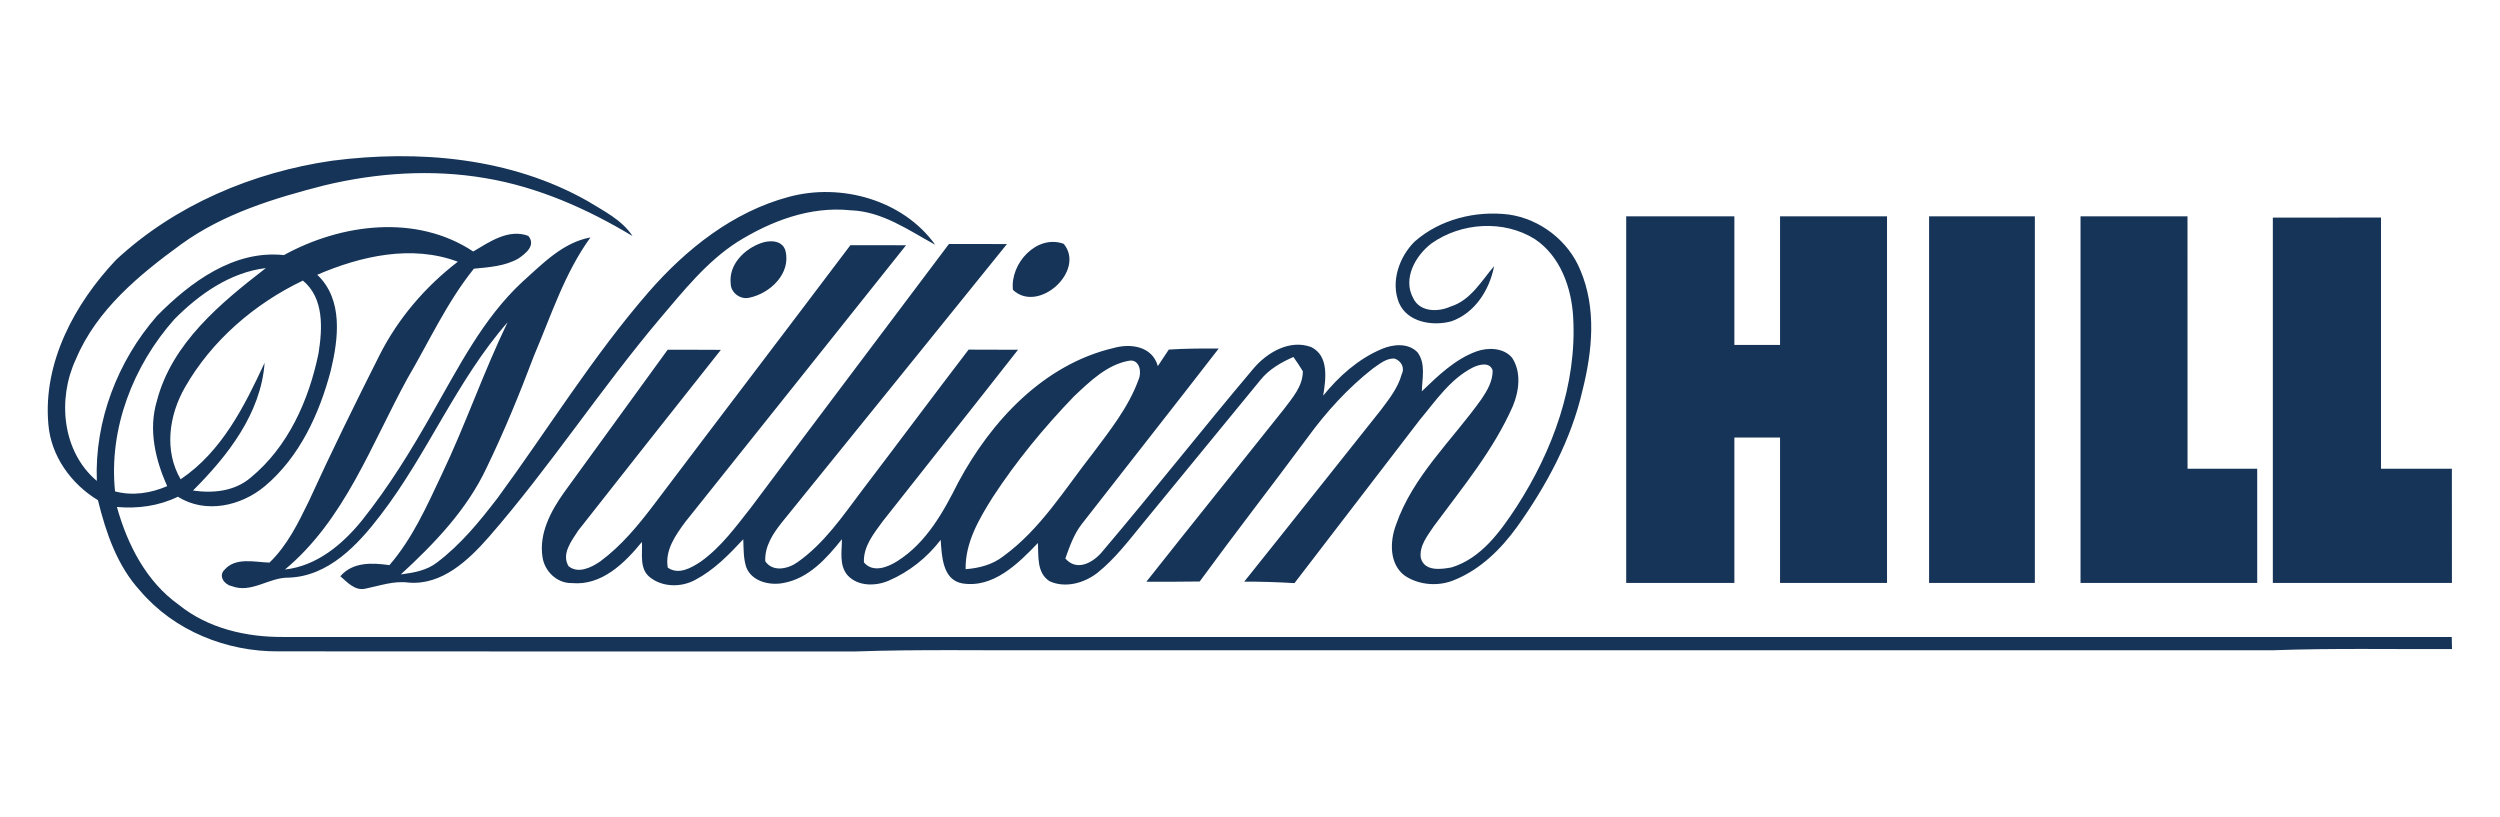
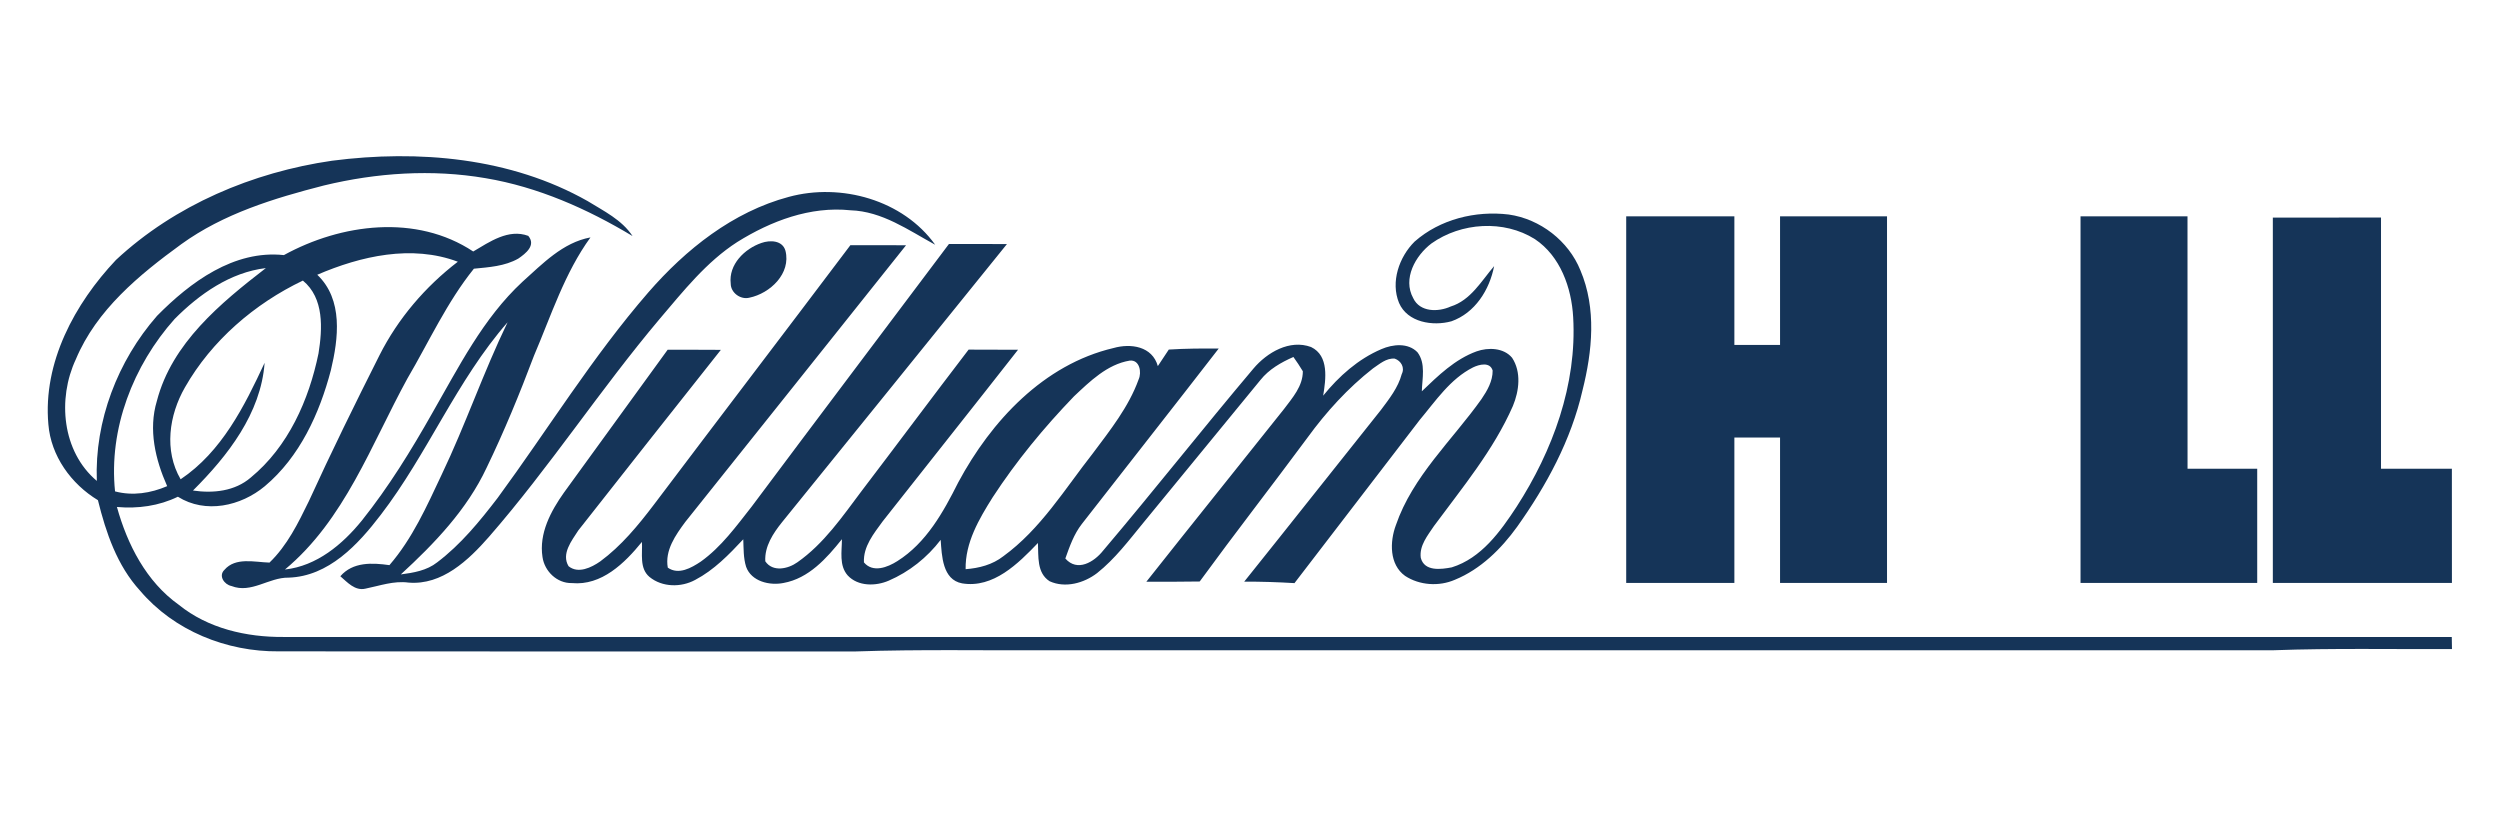
<svg xmlns="http://www.w3.org/2000/svg" width="520pt" height="170pt" viewBox="0 0 520 170" version="1.1">
  <g id="#153458ff">
    <path fill="#153458" opacity="1.00" d=" M 69.07 33.43 C 87.04 31.11 106.21 32.76 122.22 41.82 C 125.57 43.89 129.34 45.71 131.57 49.10 C 122.14 43.43 111.90 38.89 100.99 37.06 C 89.84 35.15 78.33 35.93 67.37 38.58 C 57.00 41.24 46.49 44.44 37.71 50.79 C 28.94 57.17 20.08 64.46 15.78 74.72 C 11.91 82.97 12.90 93.93 20.14 100.03 C 19.66 87.55 24.48 75.05 32.66 65.70 C 39.57 58.70 48.65 51.95 59.05 53.06 C 70.98 46.51 86.59 44.47 98.43 52.31 C 101.83 50.31 105.76 47.53 109.88 49.06 C 111.54 51.03 109.34 52.74 107.80 53.79 C 105.00 55.38 101.70 55.58 98.57 55.89 C 92.96 62.85 89.24 71.07 84.73 78.75 C 77.19 92.51 71.69 108.12 59.27 118.46 C 65.88 117.73 71.23 113.25 75.27 108.27 C 80.83 101.31 85.51 93.70 89.89 85.96 C 95.40 76.38 100.45 66.24 108.66 58.62 C 112.85 54.87 117.05 50.45 122.82 49.38 C 117.43 56.80 114.65 65.61 111.08 73.96 C 108.10 81.87 104.89 89.69 101.21 97.30 C 97.13 106.00 90.37 113.05 83.37 119.48 C 86.01 119.13 88.77 118.68 90.93 116.97 C 95.84 113.26 99.78 108.43 103.50 103.58 C 113.96 89.33 123.25 74.19 134.86 60.81 C 142.65 51.85 152.43 44.06 164.07 40.95 C 174.93 38.00 187.83 41.57 194.52 50.91 C 188.96 47.88 183.49 43.95 176.91 43.74 C 168.54 42.86 160.35 45.97 153.35 50.34 C 146.92 54.48 142.14 60.55 137.24 66.30 C 124.84 81.00 114.32 97.19 101.68 111.69 C 97.44 116.52 91.94 121.76 84.99 121.18 C 81.90 120.76 78.98 121.84 76.01 122.44 C 73.83 122.95 72.25 121.11 70.79 119.86 C 73.40 116.85 77.40 117.04 81.00 117.55 C 85.78 112.03 88.77 105.30 91.85 98.76 C 96.83 88.36 100.55 77.41 105.58 67.03 C 94.97 79.15 88.95 94.40 79.18 107.11 C 74.46 113.29 68.35 119.89 60.01 120.15 C 55.92 120.08 52.26 123.52 48.14 121.89 C 46.66 121.60 45.38 119.78 46.68 118.53 C 48.99 115.84 52.96 116.93 56.05 117.02 C 59.75 113.46 62.02 108.80 64.24 104.25 C 68.91 94.03 73.87 83.94 78.93 73.90 C 82.78 66.27 88.45 59.63 95.23 54.44 C 85.64 50.84 75.09 53.24 65.99 57.15 C 71.42 62.32 70.40 70.41 68.82 77.01 C 66.46 86.01 62.34 95.04 55.08 101.13 C 50.11 105.28 42.74 106.93 37.00 103.32 C 33.06 105.24 28.67 105.84 24.32 105.45 C 26.49 113.26 30.42 120.98 37.18 125.79 C 43.28 130.73 51.26 132.55 58.99 132.49 C 209.32 132.50 359.64 132.51 509.97 132.49 C 509.98 133.12 510.00 134.37 510.01 135.00 C 497.65 135.07 485.29 134.80 472.94 135.25 C 387.96 135.25 302.99 135.25 218.01 135.25 C 204.68 135.33 191.33 135.04 178.01 135.50 C 138.00 135.49 97.99 135.53 57.98 135.48 C 47.16 135.59 36.20 131.20 29.14 122.87 C 24.35 117.65 22.04 110.79 20.37 104.04 C 14.80 100.67 10.58 94.83 10.06 88.24 C 8.91 75.39 15.54 63.16 24.12 54.07 C 36.39 42.64 52.57 35.82 69.07 33.43 M 36.32 66.35 C 27.70 76.01 22.58 89.18 23.93 102.21 C 27.58 103.18 31.34 102.59 34.77 101.12 C 32.31 95.59 30.83 89.36 32.63 83.40 C 35.75 71.37 45.88 63.04 55.30 55.76 C 47.88 56.65 41.46 61.18 36.32 66.35 M 38.47 80.57 C 35.15 86.36 34.09 93.72 37.57 99.69 C 46.11 93.96 50.84 84.51 55.04 75.46 C 54.27 86.00 47.36 94.83 40.14 102.03 C 44.32 102.65 48.86 102.19 52.17 99.32 C 59.95 92.92 64.26 83.20 66.25 73.51 C 67.07 68.37 67.45 62.03 63.00 58.36 C 52.93 63.18 44.03 70.83 38.47 80.57 Z" />
    <path fill="#153458" opacity="1.00" d=" M 294.24 50.25 C 299.52 45.60 306.91 43.78 313.82 44.62 C 320.35 45.55 326.26 50.10 328.73 56.24 C 332.09 64.15 331.21 73.06 329.16 81.19 C 326.80 91.52 321.67 100.98 315.57 109.56 C 312.23 114.19 307.97 118.40 302.62 120.59 C 299.32 122.03 295.26 121.76 292.25 119.78 C 288.96 117.41 289.06 112.68 290.34 109.24 C 293.84 99.04 302.04 91.61 308.15 83.01 C 309.35 81.24 310.49 79.27 310.47 77.07 C 309.91 75.20 307.65 75.81 306.39 76.42 C 301.65 78.81 298.62 83.39 295.29 87.36 C 286.60 98.65 277.93 109.98 269.25 121.29 C 265.77 121.08 262.29 120.97 258.80 120.98 C 268.33 109.10 277.75 97.14 287.25 85.25 C 288.96 82.96 290.81 80.63 291.56 77.82 C 292.24 76.48 291.45 75.07 290.10 74.59 C 288.34 74.45 286.93 75.73 285.57 76.64 C 280.36 80.72 275.87 85.66 271.98 91.00 C 264.56 101.03 256.89 110.88 249.54 120.95 C 245.84 121.01 242.14 121.01 238.44 121.00 C 247.94 108.99 257.55 97.05 267.08 85.07 C 268.83 82.74 271.00 80.32 270.99 77.22 C 270.38 76.20 269.72 75.21 269.03 74.25 C 266.46 75.38 263.95 76.81 262.17 79.04 C 254.03 88.94 245.92 98.87 237.78 108.78 C 234.79 112.42 231.92 116.25 228.20 119.20 C 225.47 121.30 221.56 122.38 218.32 120.90 C 215.61 119.16 216.03 115.71 215.89 112.94 C 211.78 117.23 206.60 122.41 200.12 121.34 C 196.01 120.58 195.90 115.57 195.66 112.29 C 192.85 115.97 189.11 118.95 184.85 120.78 C 182.14 121.95 178.48 122.00 176.33 119.70 C 174.49 117.62 175.12 114.67 175.12 112.15 C 171.94 116.13 168.22 120.31 162.96 121.26 C 160.07 121.84 156.28 120.94 155.19 117.89 C 154.61 116.04 154.68 114.08 154.60 112.17 C 151.62 115.36 148.51 118.57 144.60 120.62 C 141.66 122.22 137.73 122.17 135.09 120.00 C 132.95 118.20 133.67 115.16 133.52 112.72 C 129.94 117.13 125.12 121.87 118.94 121.28 C 115.87 121.35 113.27 118.84 112.84 115.87 C 112.08 110.96 114.56 106.33 117.31 102.45 C 124.46 92.53 131.71 82.67 138.87 72.75 C 142.56 72.75 146.25 72.74 149.94 72.77 C 140.03 85.28 130.13 97.79 120.28 110.34 C 118.92 112.46 116.71 115.21 118.26 117.77 C 120.26 119.40 123.01 118.05 124.84 116.78 C 129.22 113.56 132.71 109.31 135.98 105.01 C 149.58 86.98 163.29 69.03 176.88 51.00 C 180.74 51.00 184.60 50.99 188.46 51.01 C 173.19 70.21 157.85 89.37 142.55 108.55 C 140.53 111.28 138.26 114.47 138.90 118.07 C 141.14 119.65 143.80 118.12 145.77 116.81 C 150.04 113.76 153.15 109.44 156.36 105.36 C 169.98 87.12 183.71 68.96 197.38 50.75 C 201.40 50.75 205.42 50.74 209.44 50.77 C 193.86 70.06 178.29 89.35 162.67 108.61 C 160.81 110.93 159.01 113.64 159.18 116.75 C 160.73 119.05 163.92 118.34 165.85 116.96 C 171.37 113.10 175.23 107.43 179.23 102.11 C 186.67 92.34 194.00 82.48 201.47 72.72 C 204.90 72.75 208.33 72.75 211.75 72.75 C 202.41 84.68 192.96 96.54 183.59 108.45 C 181.76 110.97 179.53 113.67 179.70 116.98 C 181.56 119.20 184.61 118.01 186.65 116.71 C 192.67 112.92 196.22 106.51 199.32 100.33 C 206.16 87.58 217.08 75.81 231.61 72.39 C 235.21 71.37 239.67 72.02 240.83 76.15 C 241.58 75.00 242.34 73.86 243.11 72.71 C 246.56 72.49 250.03 72.47 253.49 72.50 C 244.05 84.70 234.50 96.82 225.02 108.99 C 223.37 111.11 222.48 113.67 221.59 116.17 C 224.07 119.02 227.56 116.92 229.45 114.53 C 240.04 102.04 250.16 89.16 260.72 76.66 C 263.55 73.31 268.26 70.54 272.70 72.18 C 276.49 74.00 275.77 78.90 275.22 82.30 C 278.49 78.26 282.51 74.67 287.33 72.62 C 289.69 71.59 292.88 71.26 294.83 73.27 C 296.60 75.60 295.81 78.71 295.74 81.39 C 299.13 78.14 302.64 74.71 307.14 73.08 C 309.54 72.23 312.76 72.32 314.51 74.41 C 316.47 77.37 315.99 81.31 314.68 84.45 C 310.65 93.64 304.17 101.41 298.26 109.42 C 296.95 111.39 295.19 113.49 295.52 116.02 C 296.26 118.91 299.72 118.44 301.97 118.01 C 308.11 116.10 312.08 110.56 315.45 105.41 C 322.96 93.77 328.03 79.99 327.22 65.98 C 326.88 59.86 324.56 53.28 319.26 49.74 C 312.79 45.67 303.91 46.26 297.74 50.64 C 294.42 53.16 291.71 57.96 293.95 62.02 C 295.34 64.96 299.15 64.93 301.73 63.76 C 305.90 62.46 308.11 58.47 310.78 55.35 C 309.83 60.28 306.80 65.11 301.89 66.83 C 298.04 67.89 292.76 67.08 291.00 63.01 C 289.21 58.66 291.01 53.45 294.24 50.25 M 223.39 82.44 C 217.15 88.92 211.39 95.90 206.47 103.45 C 203.63 107.97 200.75 112.87 200.85 118.39 C 203.65 118.18 206.44 117.46 208.69 115.70 C 216.44 110.07 221.47 101.73 227.30 94.31 C 230.90 89.49 234.77 84.65 236.83 78.93 C 237.51 77.46 237.06 74.76 234.96 75.01 C 230.30 75.79 226.71 79.32 223.39 82.44 Z" />
    <path fill="#153458" opacity="1.00" d=" M 338.25 45.00 C 345.75 45.00 353.25 45.00 360.75 45.00 C 360.74 53.92 360.75 62.83 360.75 71.75 C 363.91 71.75 367.08 71.75 370.25 71.75 C 370.25 62.83 370.25 53.92 370.25 45.00 C 377.67 45.00 385.08 45.00 392.50 45.00 C 392.50 70.42 392.50 95.83 392.50 121.25 C 385.08 121.25 377.67 121.25 370.25 121.25 C 370.25 111.17 370.25 101.08 370.25 91.00 C 367.08 91.00 363.91 91.00 360.75 91.00 C 360.75 101.08 360.75 111.17 360.75 121.25 C 353.25 121.25 345.75 121.25 338.25 121.25 C 338.25 95.83 338.26 70.42 338.25 45.00 Z" />
-     <path fill="#153458" opacity="1.00" d=" M 401.25 45.00 C 408.58 45.00 415.92 45.00 423.25 45.00 C 423.25 70.42 423.25 95.83 423.25 121.25 C 415.92 121.25 408.58 121.25 401.25 121.25 C 401.25 95.83 401.26 70.42 401.25 45.00 Z" />
    <path fill="#153458" opacity="1.00" d=" M 432.75 45.00 C 440.17 45.00 447.58 45.00 455.00 45.00 C 455.00 62.50 454.99 80.00 455.01 97.50 C 459.84 97.49 464.67 97.50 469.50 97.50 C 469.50 105.42 469.50 113.33 469.50 121.25 C 457.25 121.25 445.00 121.25 432.75 121.25 C 432.75 95.83 432.75 70.42 432.75 45.00 Z" />
    <path fill="#153458" opacity="1.00" d=" M 472.75 45.26 C 480.25 45.24 487.75 45.26 495.25 45.25 C 495.25 62.67 495.25 80.08 495.25 97.50 C 500.16 97.50 505.08 97.50 509.99 97.49 C 510.00 105.41 510.00 113.33 510.00 121.25 C 497.58 121.25 485.17 121.25 472.75 121.25 C 472.74 95.92 472.76 70.59 472.75 45.26 Z" />
    <path fill="#153458" opacity="1.00" d=" M 158.39 50.53 C 160.15 49.91 162.74 49.96 163.37 52.14 C 164.58 56.89 160.18 61.03 155.87 61.92 C 154.05 62.39 151.99 60.90 151.99 59.00 C 151.52 55.02 154.88 51.73 158.39 50.53 Z" />
-     <path fill="#153458" opacity="1.00" d=" M 210.69 60.29 C 210.07 54.76 215.69 48.68 221.26 50.72 C 225.86 56.34 215.96 65.31 210.69 60.29 Z" />
  </g>
</svg>